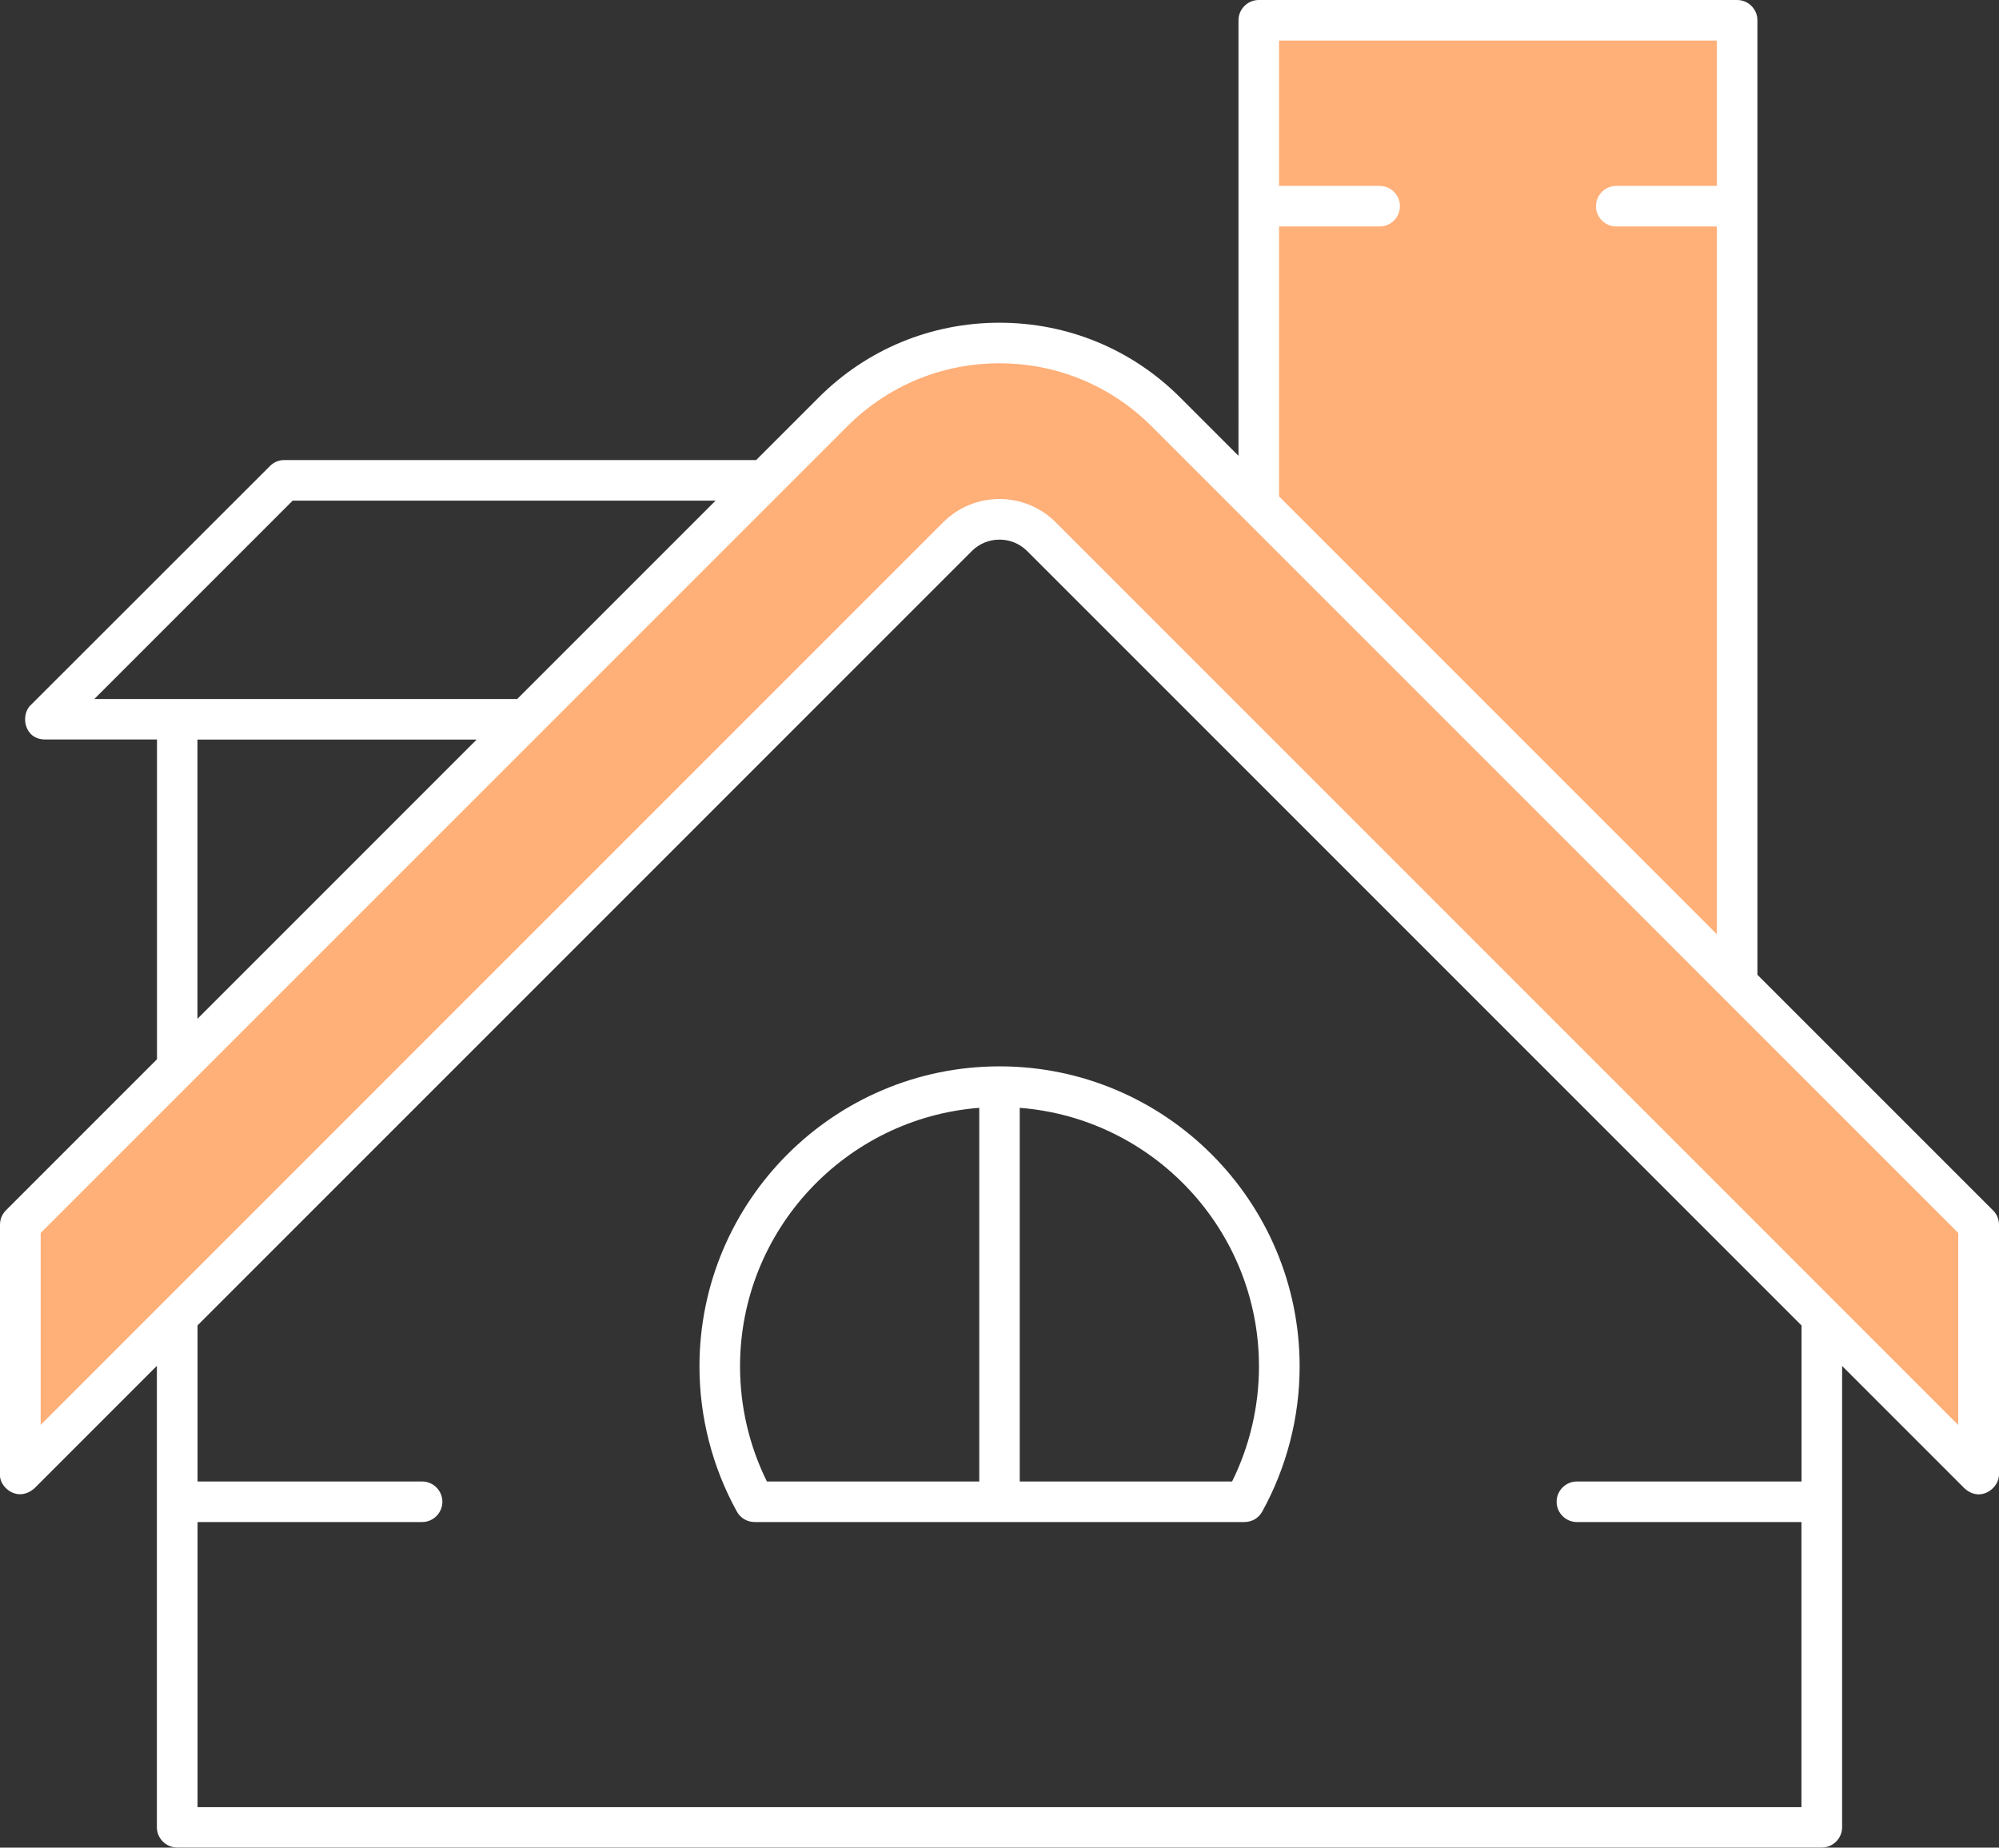
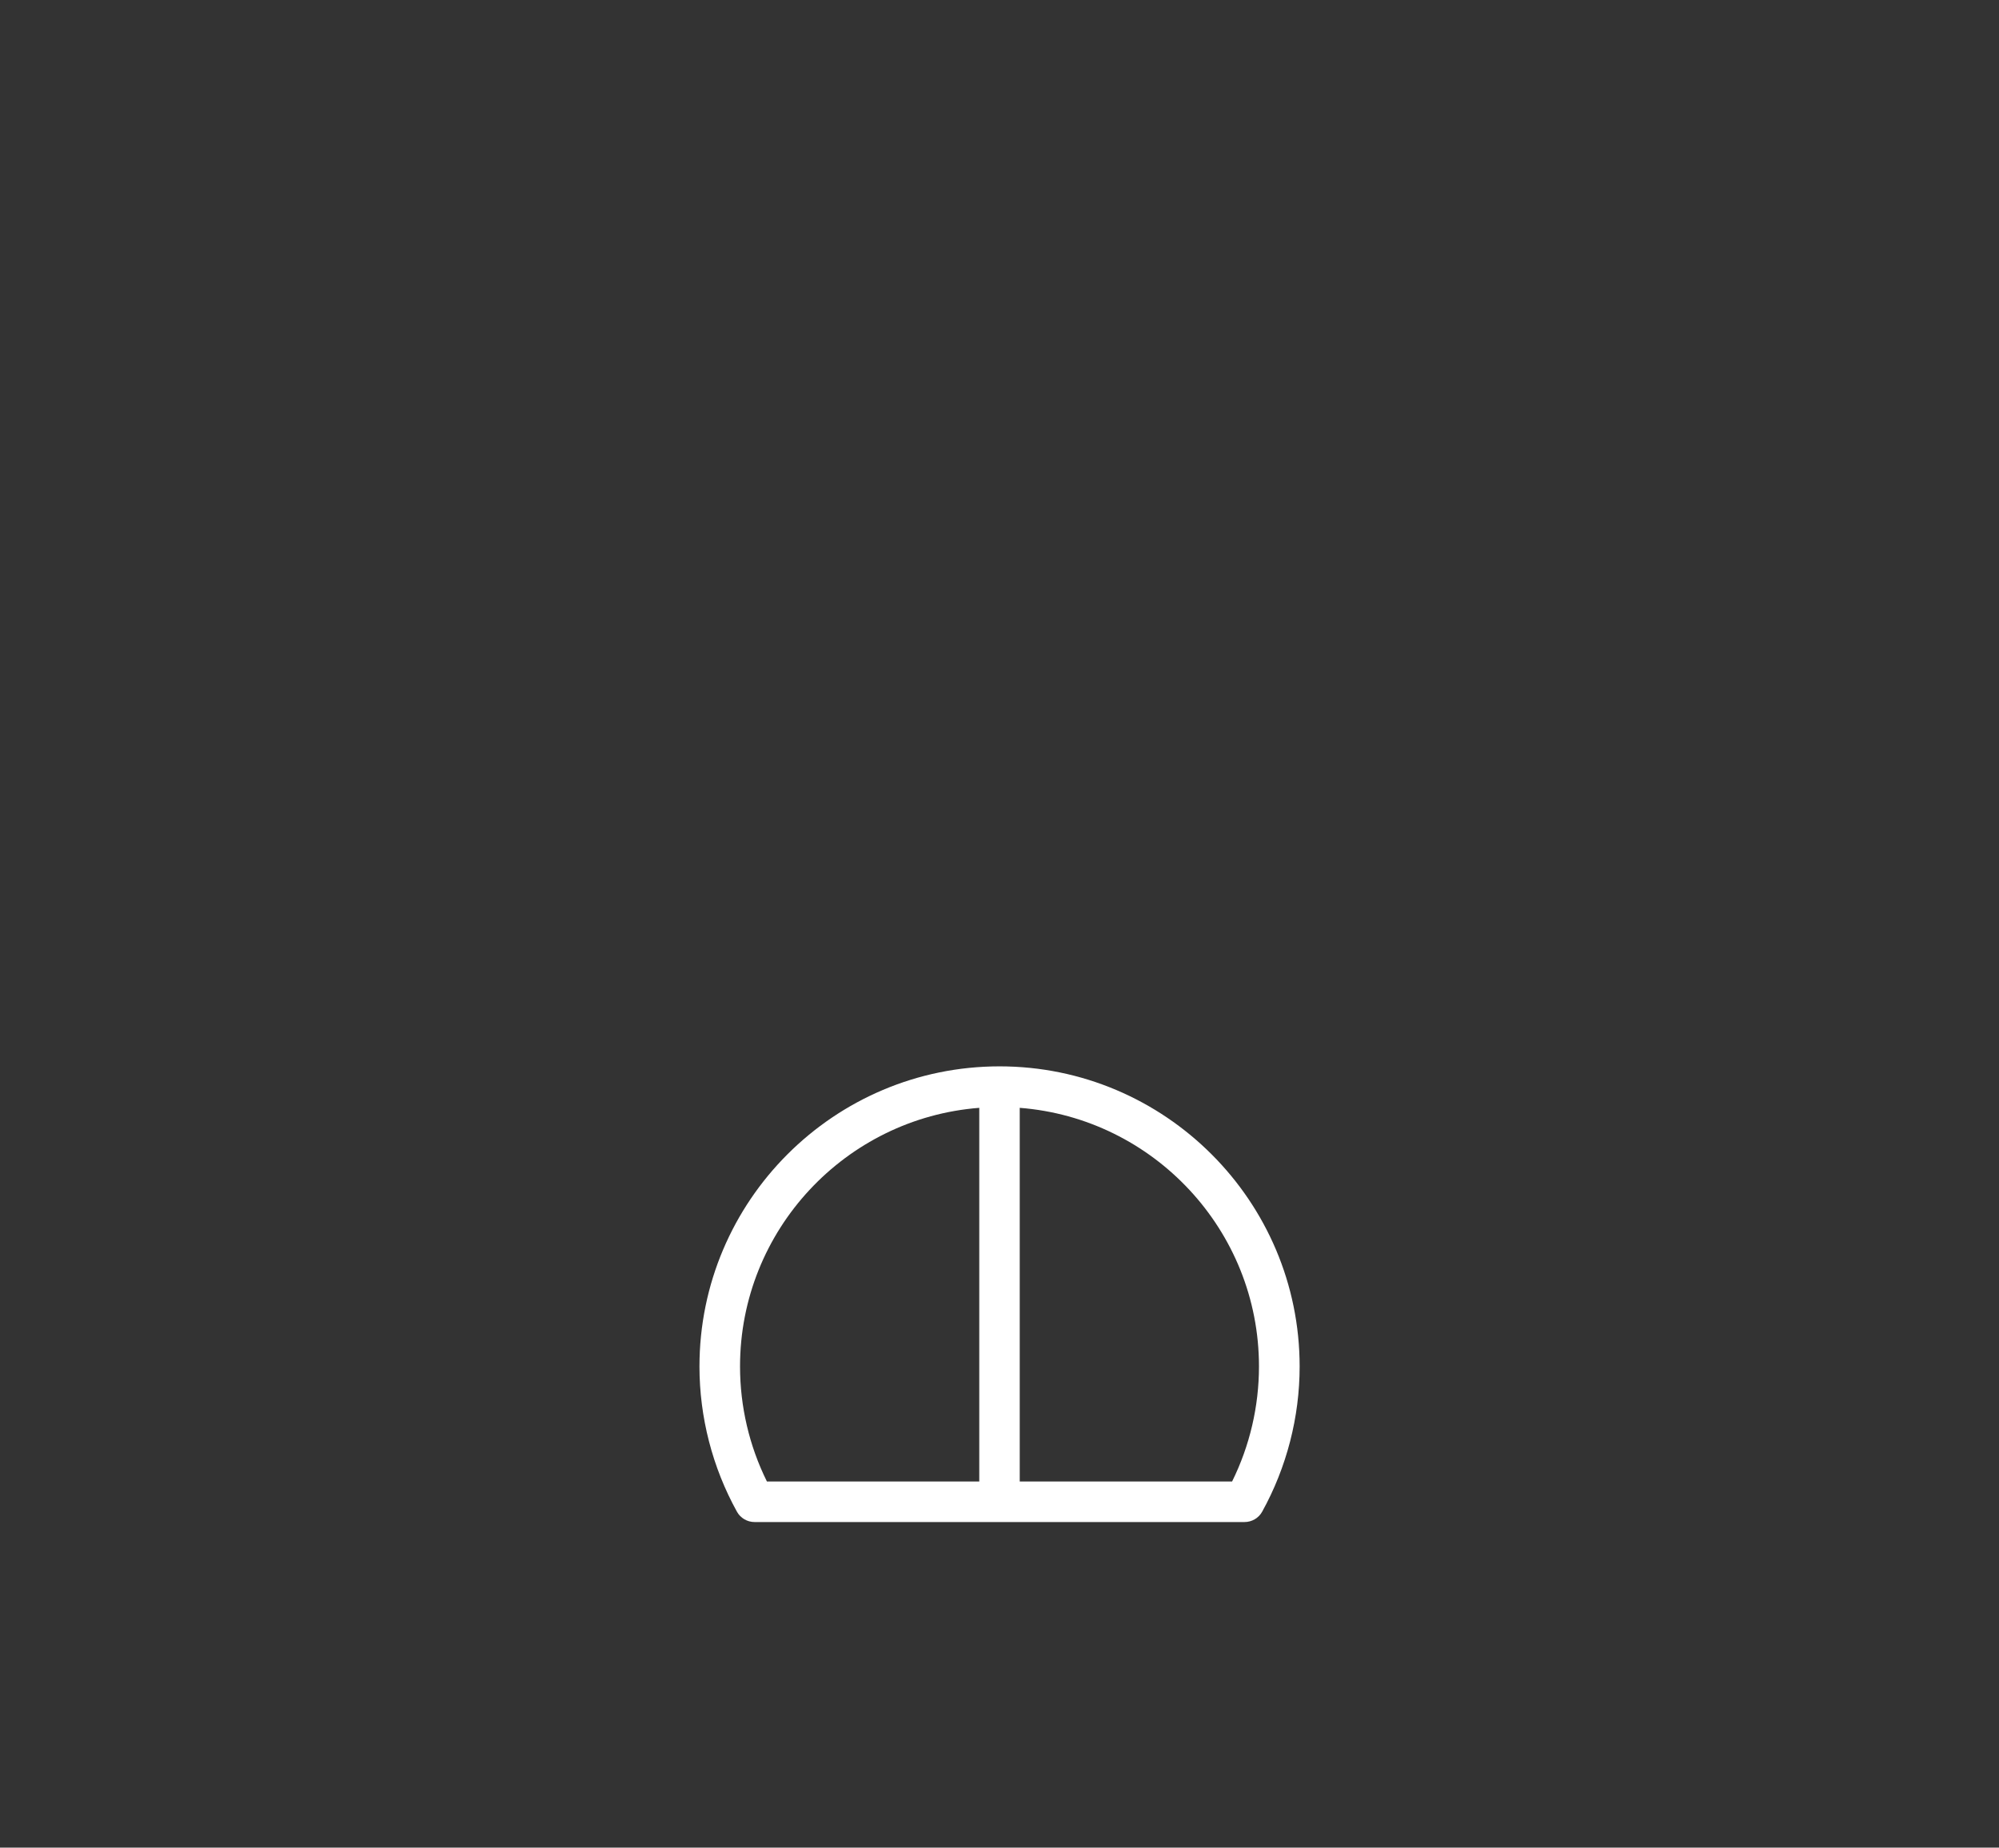
<svg xmlns="http://www.w3.org/2000/svg" id="Layer_2" data-name="Layer 2" viewBox="0 0 197.11 182.17">
  <rect x="0" y="0" width="197.11" height="182.17" fill="#333333" stroke="none" />
  <defs>
    <style>
      .cls-1 {
        fill: #ffaf78;
      }

      .cls-2 {
        fill: #fff;
      }
    </style>
  </defs>
  <g id="Layer_2-2" data-name="Layer 2">
    <g>
-       <path class="cls-1" d="M171.29,96.94V2h-47.17V49.77l-9.14-9.14c-4.39-4.39-10.22-6.8-16.43-6.8s-12.04,2.42-16.43,6.8L2.01,120.74v24.58L94.41,52.92c2.29-2.29,5.99-2.29,8.28,0l92.42,92.42v-24.58l-23.81-23.81Z" />
      <g>
-         <path class="cls-2" d="M196.52,119.34l-23.23-23.23V2c0-1.1-.9-2-2-2h-47.17c-1.1,0-2,.9-2,2V44.94l-5.73-5.73c-4.76-4.77-11.1-7.39-17.84-7.39s-13.08,2.62-17.84,7.39l-6.15,6.15H28.03c-.53,0-1.04,.21-1.41,.59L3.05,69.5c-1.05,.94-.71,3.41,1.41,3.41H15.48v31.53L.59,119.33c-.38,.38-.59,.88-.59,1.41v24.58c-.14,1.27,1.72,2.91,3.41,1.41l12.06-12.06v45.49c0,1.1,.9,2,2,2H179.64c1.1,0,2-.9,2-2v-45.48l12.06,12.06c1.6,1.46,3.47-.04,3.41-1.41v-24.58c0-.53-.21-1.04-.59-1.41ZM126.12,22.33h9.92c1.1,0,2-.9,2-2s-.9-2-2-2h-9.92V4h43.17v14.33h-9.92c-1.1,0-2,.9-2,2s.9,2,2,2h9.92V92.11l-43.17-43.17V22.33ZM28.85,49.36h41.71l-19.56,19.56H9.3l19.56-19.56Zm-9.38,23.56h27.53l-27.53,27.53v-27.53Zm158.16,73.15h-22.14c-1.1,0-2,.9-2,2s.9,2,2,2h22.14v28.11H19.48v-28.11h22.14c1.1,0,2-.9,2-2s-.9-2-2-2H19.48v-15.39L95.83,54.33c1.5-1.5,3.95-1.5,5.45,0l76.36,76.36v15.38Zm15.47-5.56L104.1,51.5c-1.53-1.53-3.54-2.3-5.55-2.3s-4.02,.77-5.55,2.3L4.01,140.49v-18.92L83.54,42.04c4.01-4.01,9.34-6.22,15.01-6.22s11,2.21,15.01,6.22l9.14,9.14s0,0,0,0l47.16,47.16s0,0,.01,.01l23.22,23.22v18.92Z" />
        <path class="cls-2" d="M68.97,134.73c0,5,1.28,9.95,3.69,14.31,.35,.64,1.02,1.03,1.75,1.03h48.3c.73,0,1.4-.39,1.75-1.03,2.41-4.36,3.69-9.31,3.69-14.31,0-16.31-13.27-29.59-29.59-29.59s-29.59,13.27-29.59,29.59Zm4,0c0-13.44,10.41-24.48,23.59-25.5v36.84h-20.94c-1.74-3.51-2.65-7.4-2.65-11.34Zm51.17,0c0,3.93-.91,7.83-2.65,11.34h-20.94v-36.84c13.18,1.02,23.59,12.07,23.59,25.5Z" />
      </g>
    </g>
  </g>
</svg>